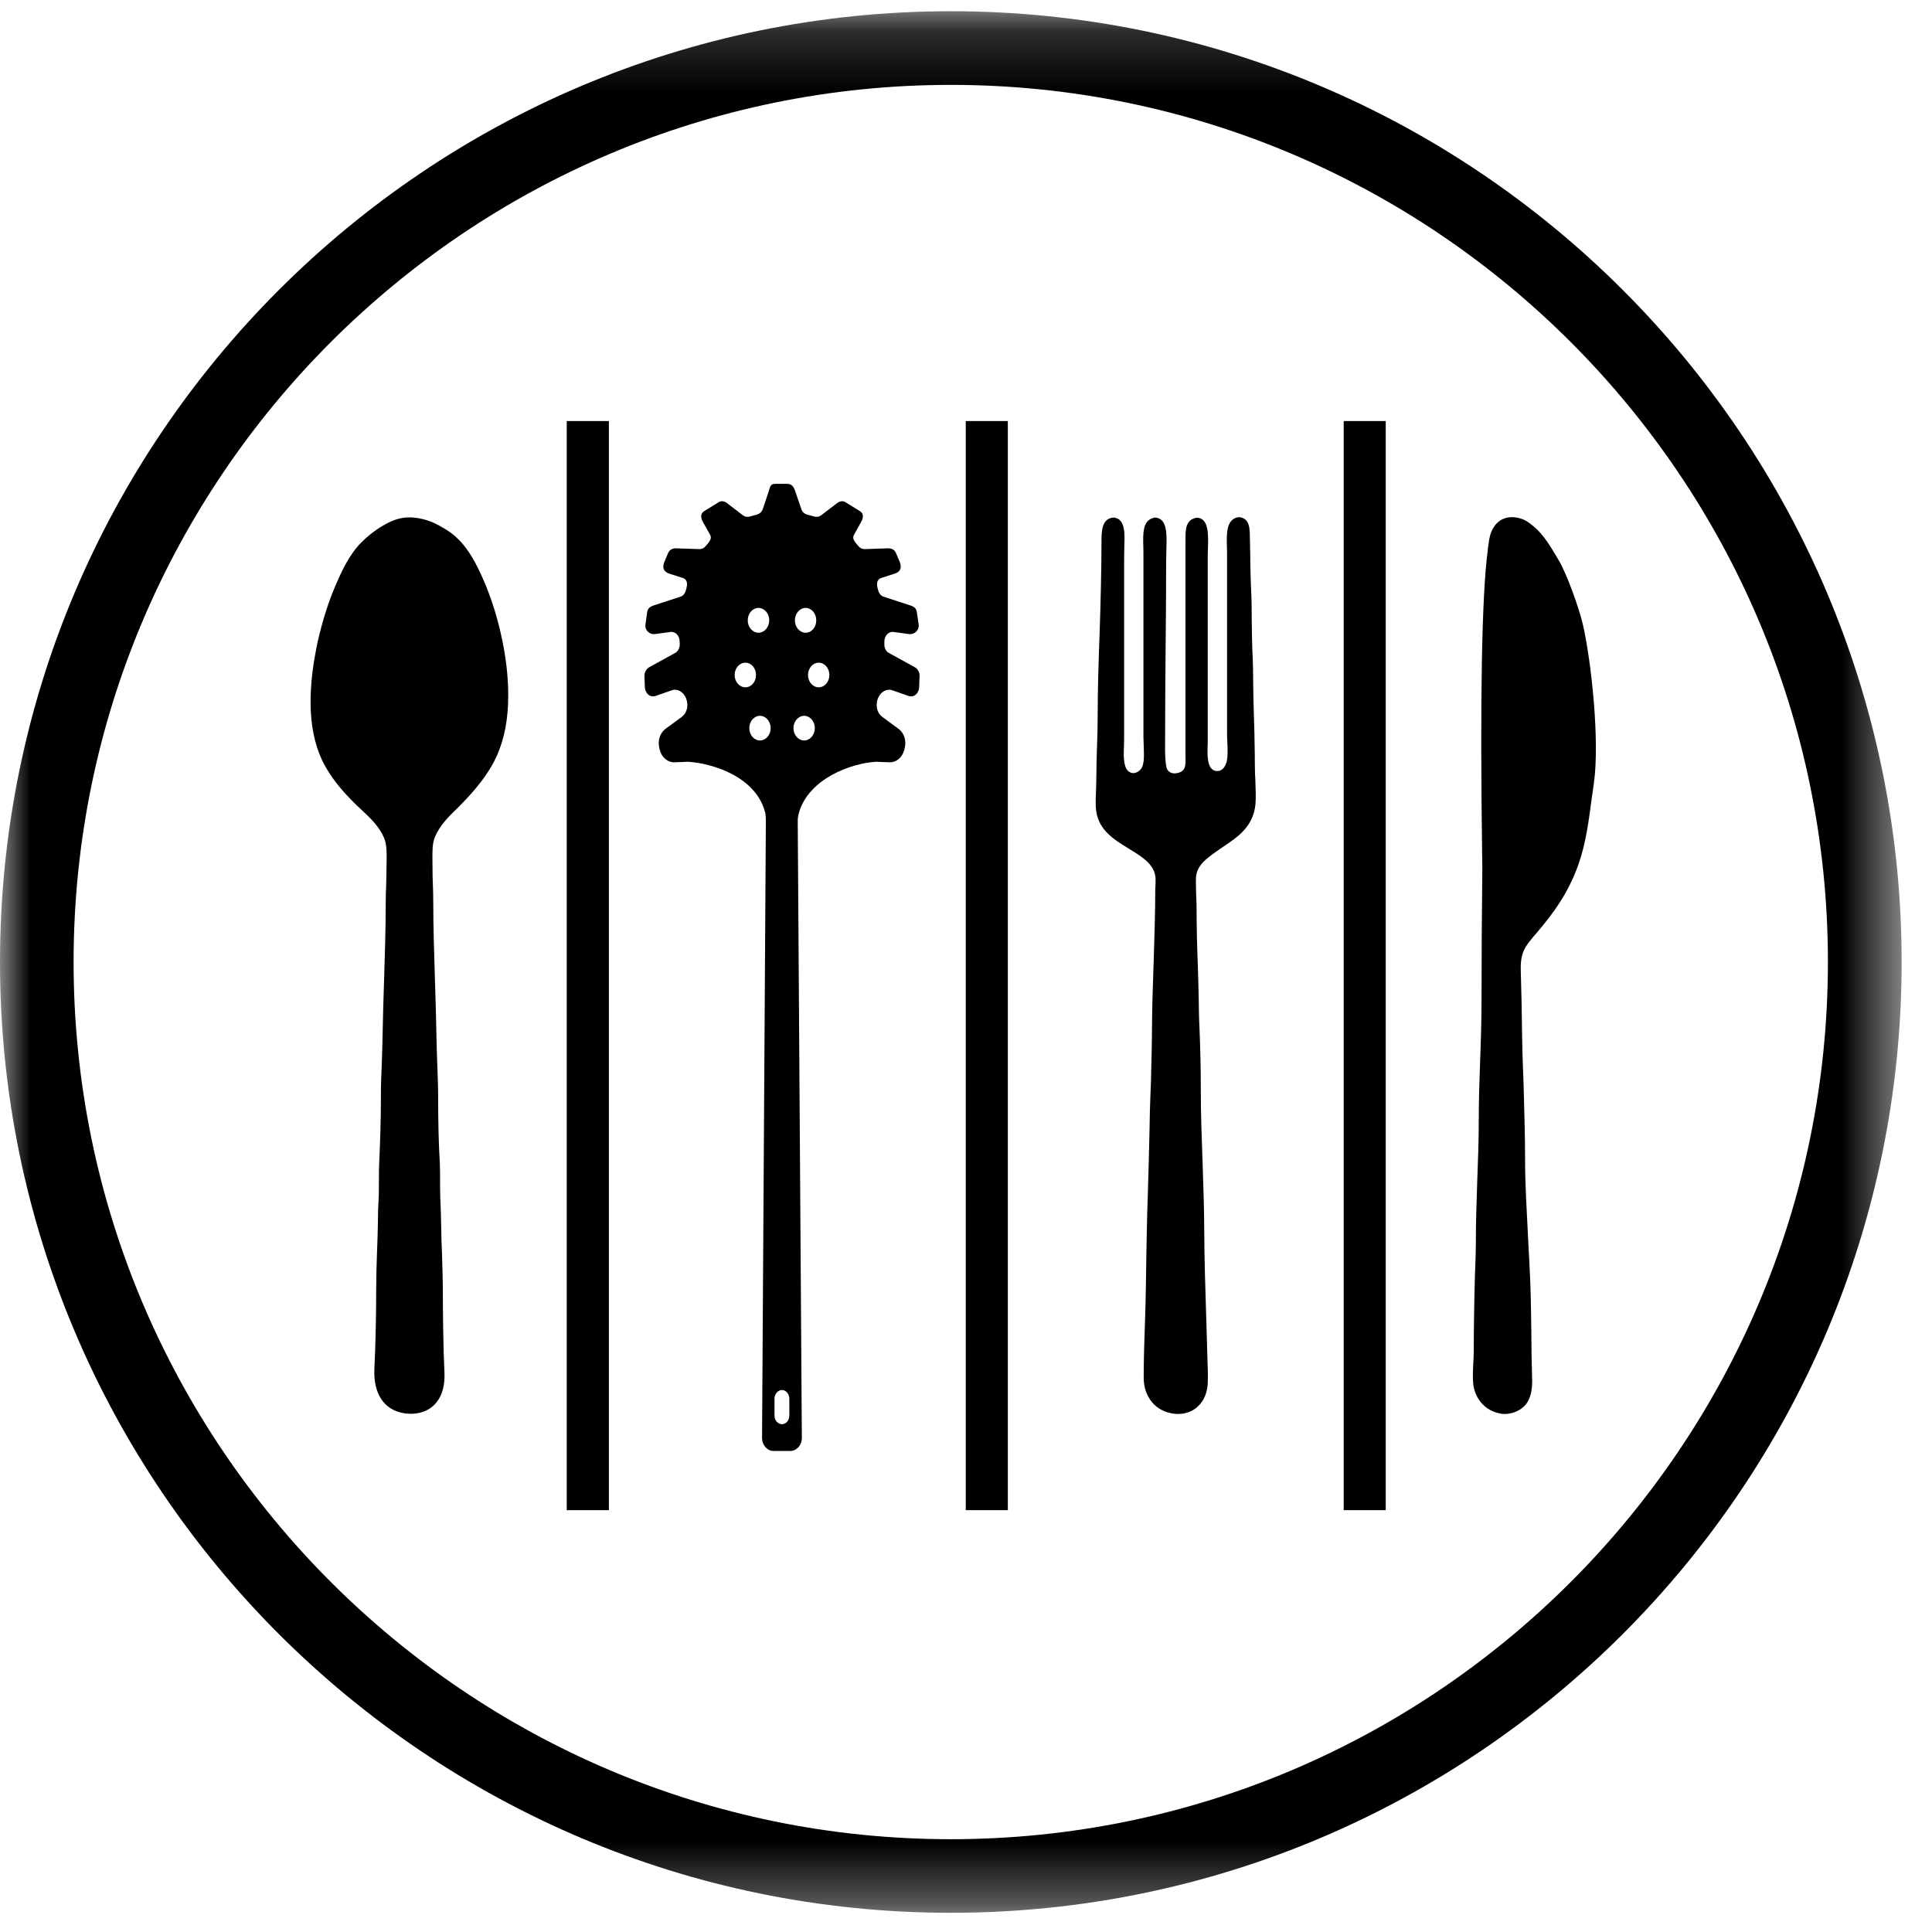
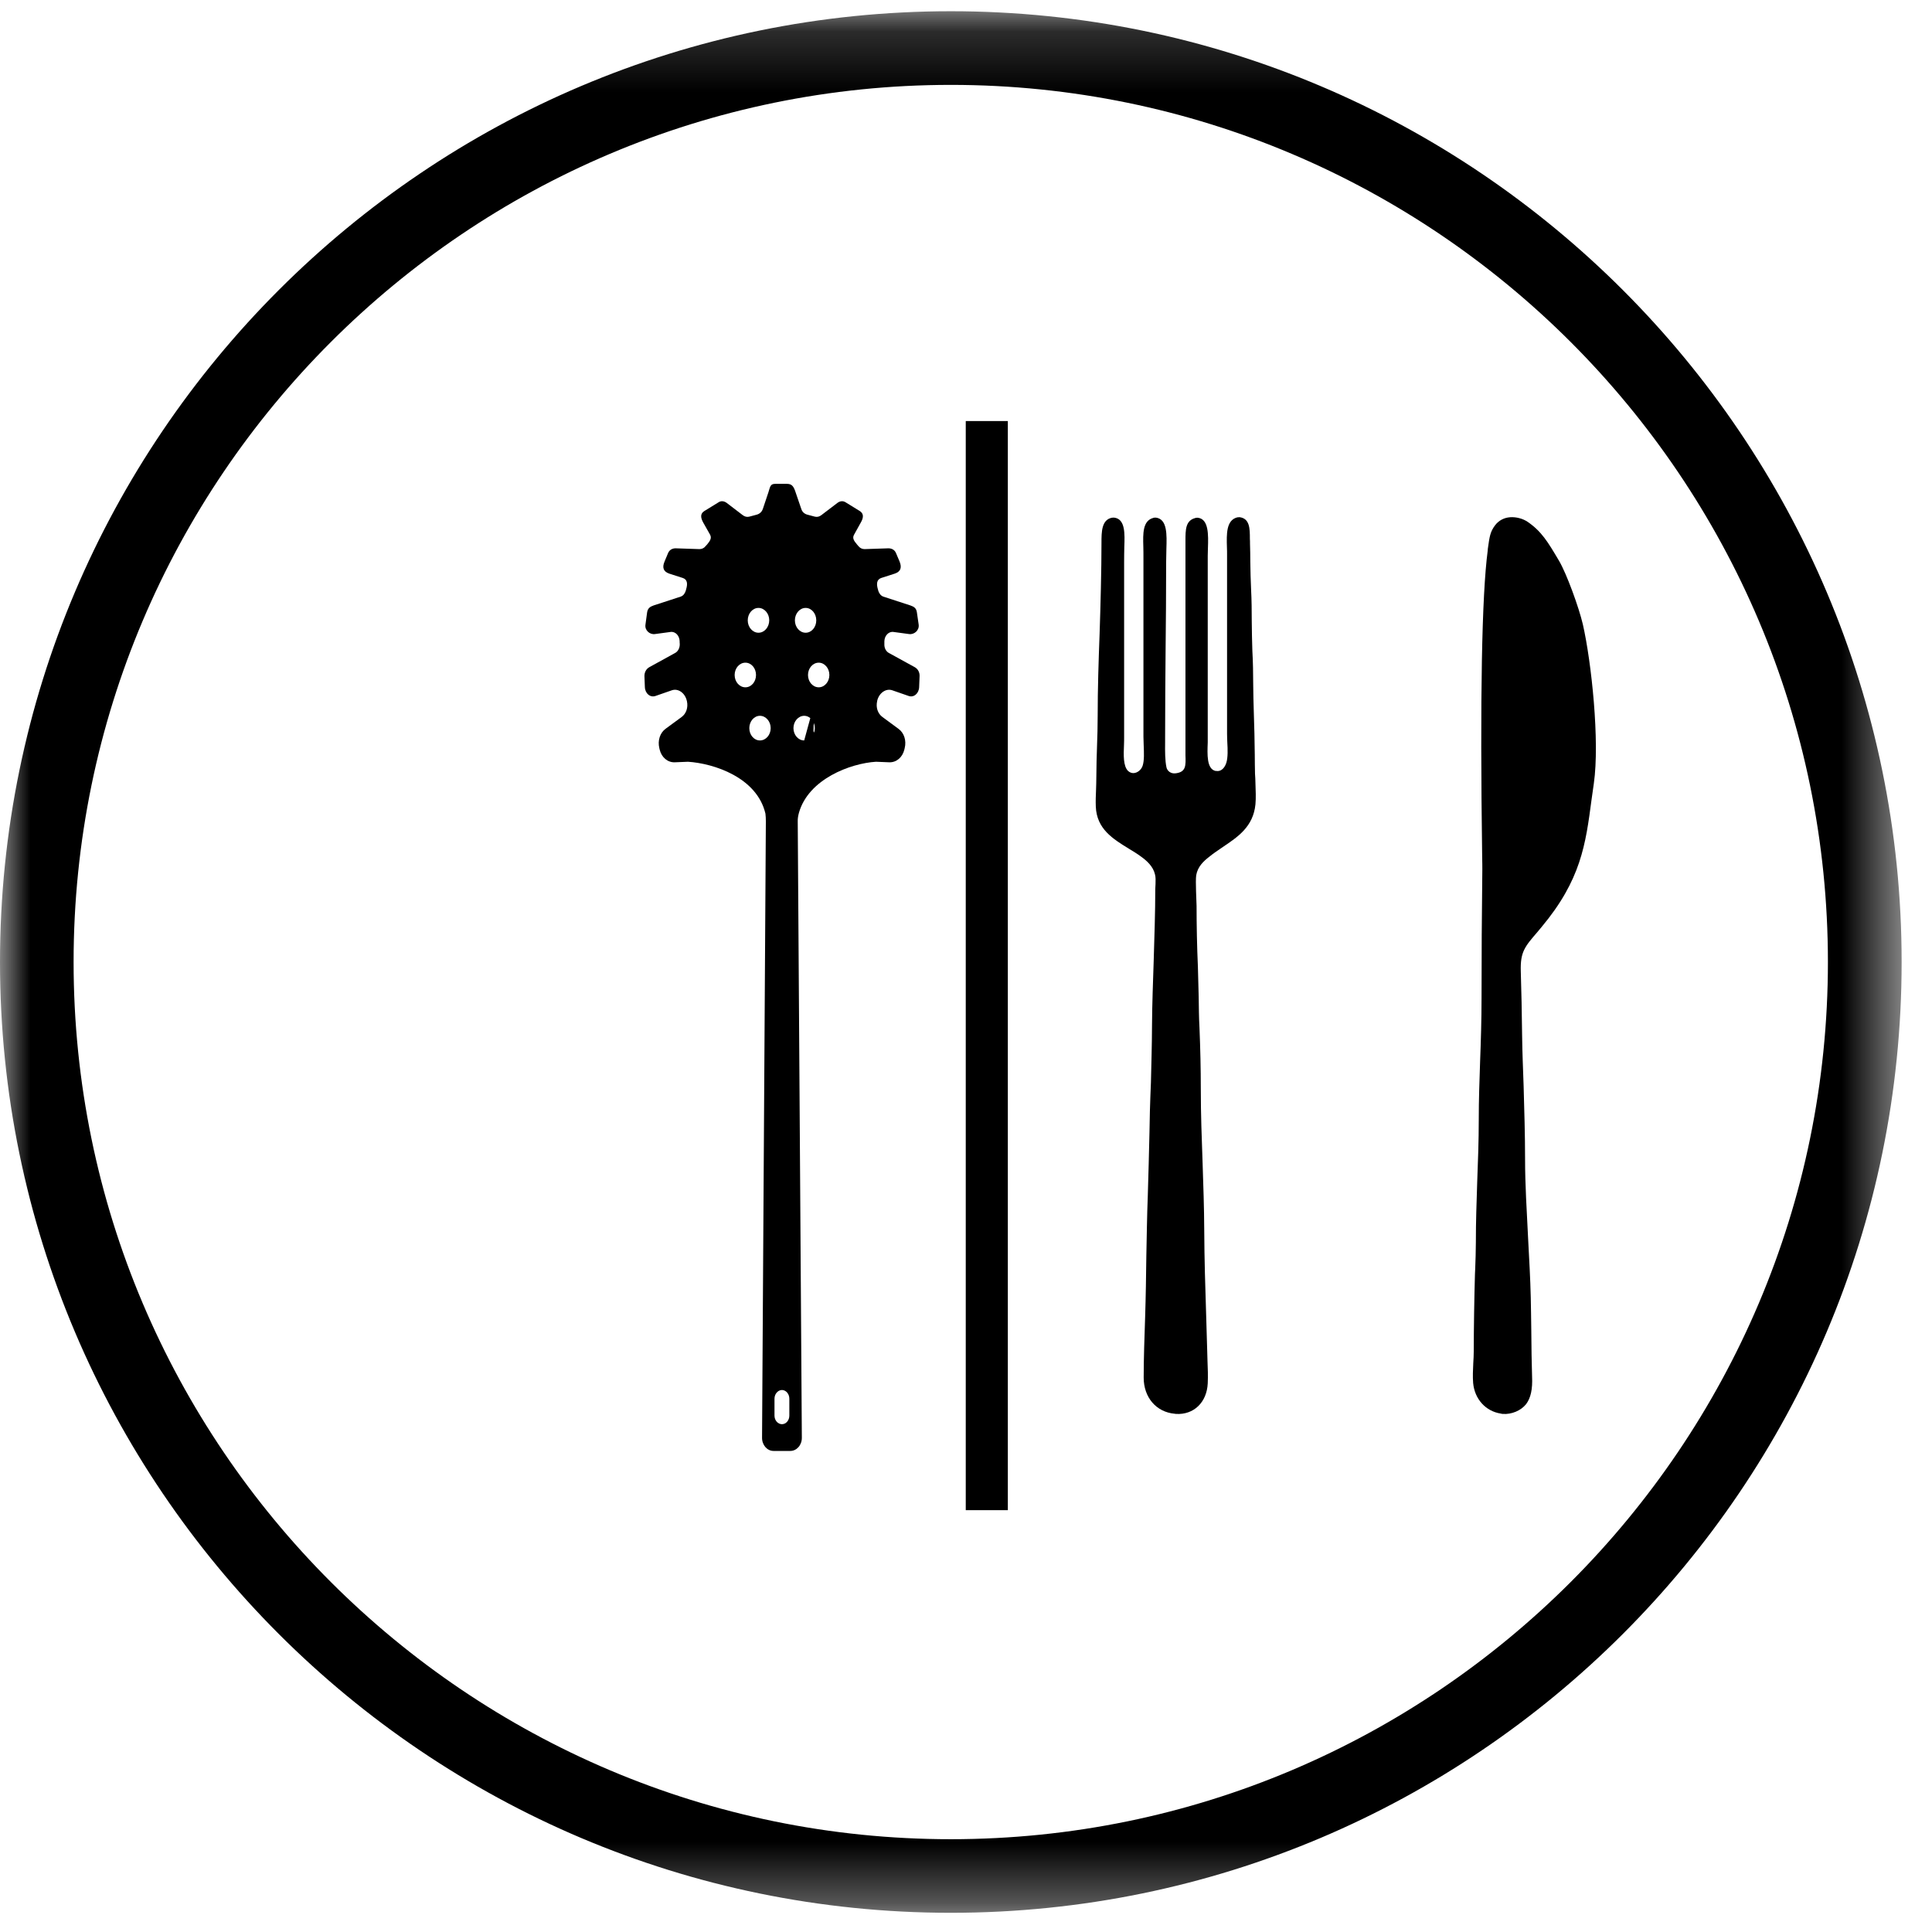
<svg xmlns="http://www.w3.org/2000/svg" xmlns:xlink="http://www.w3.org/1999/xlink" width="32px" height="32px" viewBox="0 0 32 32" version="1.1">
  <title>dish-maxiflex-icon</title>
  <defs>
    <polygon id="path-1" points="0 0.171 31.496 0.171 31.496 31.667 0 31.667" />
    <polygon id="path-3" points="0 31.681 31.496 31.681 31.496 0.185 0 0.185" />
    <polygon id="path-5" points="0 31.681 31.496 31.681 31.496 0.185 0 0.185" />
    <polygon id="path-7" points="0 31.681 31.496 31.681 31.496 0.185 0 0.185" />
    <polygon id="path-9" points="0 31.681 31.496 31.681 31.496 0.185 0 0.185" />
  </defs>
  <g id="Desktop" stroke="none" stroke-width="1" fill="none" fill-rule="evenodd">
    <g id="dish-maxiflex-icon" transform="translate(-0, 0)">
      <g id="Fill-1-Clipped" transform="translate(0, 0.015)">
        <mask id="mask-2" fill="white">
          <use xlink:href="#path-1" />
        </mask>
        <g id="path-1" />
        <path d="M15.749,31.667 C7.065,31.667 0,24.602 0,15.919 C0,7.235 7.065,0.171 15.749,0.171 C24.432,0.171 31.497,7.235 31.497,15.919 C31.497,24.602 24.432,31.667 15.749,31.667 M15.749,1.391 C7.737,1.391 1.219,7.908 1.219,15.919 C1.219,23.93 7.737,30.448 15.749,30.448 C23.76,30.448 30.276,23.93 30.276,15.919 C30.276,7.908 23.76,1.391 15.749,1.391" id="Fill-1" fill="#000000" fill-rule="nonzero" mask="url(#mask-2)" />
      </g>
      <path d="M18.694,14.055 C18.765,14.097 18.837,14.142 18.902,14.19 C18.994,14.256 19.1,14.351 19.13,14.482 C19.143,14.531 19.141,14.584 19.139,14.644 C19.137,14.671 19.135,14.699 19.135,14.723 C19.135,15.118 19.12,15.521 19.109,15.908 C19.098,16.258 19.083,16.625 19.081,16.982 C19.08,17.299 19.07,17.619 19.063,17.929 C19.057,18.112 19.05,18.21 19.046,18.399 C19.043,18.514 19.041,18.634 19.039,18.751 C19.031,19.127 19.022,19.427 19.011,19.808 C18.998,20.136 18.994,20.475 18.987,20.801 C18.983,21.131 18.978,21.477 18.967,21.816 C18.956,22.147 18.943,22.499 18.943,22.818 C18.943,23.145 19.15,23.388 19.456,23.416 C19.463,23.416 19.469,23.419 19.478,23.419 C19.772,23.436 19.989,23.229 20.004,22.912 C20.009,22.792 20.006,22.666 20,22.545 C19.998,22.497 19.998,22.447 19.996,22.403 C19.989,22.197 19.983,21.99 19.978,21.792 C19.963,21.329 19.948,20.851 19.946,20.379 C19.944,19.977 19.931,19.662 19.919,19.269 C19.904,18.836 19.889,18.477 19.889,18.029 C19.889,17.703 19.881,17.36 19.867,17.018 C19.857,16.847 19.857,16.677 19.854,16.508 C19.85,16.345 19.846,16.177 19.841,16.014 C19.826,15.675 19.819,15.325 19.819,15.005 C19.819,14.94 19.798,14.594 19.813,14.497 C19.837,14.353 19.937,14.262 20.03,14.19 C20.1,14.132 20.178,14.082 20.254,14.029 C20.502,13.862 20.757,13.694 20.794,13.323 C20.804,13.216 20.798,13.094 20.794,12.968 C20.793,12.919 20.791,12.868 20.787,12.818 C20.785,12.71 20.783,12.608 20.783,12.501 C20.78,12.273 20.776,12.034 20.767,11.797 C20.761,11.644 20.759,11.486 20.757,11.332 C20.756,11.153 20.754,10.966 20.743,10.779 C20.737,10.619 20.735,10.451 20.733,10.292 C20.733,10.118 20.731,9.936 20.722,9.762 C20.715,9.612 20.711,9.456 20.709,9.306 C20.709,9.208 20.707,9.103 20.704,9.001 C20.704,8.977 20.704,8.951 20.702,8.925 C20.702,8.753 20.7,8.588 20.531,8.566 L20.494,8.569 L20.493,8.569 C20.309,8.616 20.315,8.845 20.322,9.068 C20.324,9.106 20.324,9.149 20.324,9.188 L20.324,12.153 C20.324,12.199 20.326,12.245 20.328,12.295 C20.335,12.414 20.339,12.542 20.313,12.631 C20.302,12.666 20.263,12.768 20.169,12.771 C20.154,12.771 20.141,12.769 20.128,12.768 C19.987,12.731 19.996,12.499 20.004,12.297 L20.004,12.179 L20.004,9.206 C20.004,9.166 20.006,9.127 20.007,9.082 C20.015,8.858 20.022,8.592 19.835,8.575 L19.804,8.577 L19.802,8.579 C19.635,8.619 19.635,8.775 19.635,8.956 L19.635,12.414 L19.635,12.508 C19.641,12.682 19.644,12.786 19.476,12.808 C19.391,12.821 19.331,12.766 19.32,12.708 C19.296,12.595 19.296,12.444 19.298,12.292 L19.298,12.219 C19.298,11.694 19.302,11.219 19.306,10.762 C19.311,10.305 19.315,9.832 19.315,9.312 C19.315,9.269 19.317,9.142 19.319,9.092 C19.326,8.858 19.337,8.597 19.144,8.573 L19.109,8.575 L19.107,8.577 C18.924,8.621 18.931,8.84 18.937,9.051 C18.939,9.086 18.939,9.21 18.939,9.244 L18.939,12.203 C18.939,12.245 18.941,12.294 18.943,12.342 C18.948,12.468 18.954,12.595 18.926,12.682 C18.904,12.751 18.839,12.803 18.774,12.805 C18.741,12.806 18.709,12.792 18.683,12.768 C18.604,12.688 18.609,12.508 18.617,12.334 C18.619,12.292 18.619,12.247 18.619,12.208 L18.619,9.318 C18.619,9.277 18.62,9.103 18.622,9.06 C18.63,8.842 18.641,8.592 18.45,8.573 L18.417,8.575 C18.244,8.61 18.244,8.812 18.244,8.992 C18.244,9.445 18.228,10.042 18.213,10.492 C18.196,10.942 18.181,11.406 18.181,11.858 C18.181,12.029 18.176,12.201 18.17,12.364 C18.165,12.525 18.159,12.692 18.159,12.856 C18.159,12.936 18.156,13.01 18.154,13.081 C18.15,13.175 18.146,13.266 18.15,13.36 C18.165,13.731 18.433,13.894 18.694,14.055" id="Fill-4" fill="#000000" fill-rule="nonzero" />
      <path d="M24.856,23.413 C24.867,23.417 24.878,23.417 24.891,23.419 C25.037,23.43 25.193,23.363 25.276,23.258 C25.354,23.156 25.386,23.01 25.376,22.799 C25.369,22.589 25.365,22.31 25.363,22.037 C25.36,21.83 25.358,21.634 25.354,21.484 C25.347,21.178 25.328,20.849 25.311,20.526 C25.287,20.039 25.26,19.624 25.26,19.199 C25.26,18.797 25.247,18.386 25.236,17.989 C25.226,17.686 25.215,17.461 25.211,17.156 C25.206,16.747 25.2,16.447 25.189,16.086 C25.18,15.769 25.252,15.682 25.469,15.432 C25.487,15.408 25.51,15.384 25.532,15.356 C26.186,14.574 26.263,13.987 26.361,13.245 C26.373,13.158 26.387,13.069 26.399,12.976 C26.499,12.276 26.36,10.969 26.217,10.341 C26.152,10.063 25.949,9.502 25.821,9.286 C25.636,8.973 25.532,8.8 25.299,8.641 C25.221,8.589 25.111,8.56 25.013,8.567 C24.911,8.574 24.826,8.621 24.767,8.695 C24.682,8.808 24.673,8.878 24.643,9.091 L24.641,9.121 C24.543,9.865 24.513,11.561 24.549,14.163 C24.552,14.293 24.552,14.376 24.552,14.399 C24.543,15.13 24.539,15.849 24.539,16.534 C24.539,16.889 24.528,17.243 24.515,17.587 C24.504,17.93 24.493,18.195 24.493,18.549 C24.493,18.889 24.48,19.243 24.467,19.584 C24.456,19.937 24.445,20.215 24.445,20.576 C24.445,20.721 24.439,20.871 24.434,21.015 L24.43,21.102 C24.419,21.473 24.41,22.032 24.41,22.376 C24.41,22.447 24.406,22.513 24.402,22.58 C24.397,22.687 24.391,22.799 24.4,22.908 C24.424,23.171 24.606,23.374 24.856,23.413" id="Fill-6" fill="#000000" fill-rule="nonzero" />
-       <path d="M8.296,10.497 C8.222,10.171 8.127,9.883 8.013,9.618 C7.9,9.357 7.764,9.088 7.563,8.905 C7.466,8.81 7.322,8.727 7.194,8.664 C7.092,8.616 6.913,8.562 6.744,8.57 C6.574,8.579 6.435,8.651 6.333,8.712 C6.207,8.786 6.083,8.884 5.983,8.986 C5.783,9.188 5.655,9.466 5.542,9.734 C5.429,10.003 5.339,10.294 5.264,10.618 C5.185,10.99 5.144,11.309 5.144,11.631 C5.144,12.001 5.209,12.32 5.331,12.583 C5.433,12.799 5.592,13.02 5.822,13.253 C5.872,13.307 5.926,13.355 5.977,13.403 C6.135,13.549 6.281,13.69 6.361,13.877 C6.409,13.992 6.405,14.134 6.403,14.286 C6.403,14.323 6.401,14.359 6.401,14.394 C6.401,14.484 6.398,14.579 6.396,14.668 C6.392,14.759 6.389,14.851 6.389,14.938 C6.389,15.381 6.374,15.825 6.361,16.259 C6.351,16.551 6.342,16.849 6.337,17.142 C6.335,17.294 6.329,17.447 6.324,17.597 C6.316,17.809 6.309,17.938 6.309,18.147 C6.309,18.529 6.298,18.896 6.281,19.249 C6.276,19.34 6.276,19.436 6.276,19.529 C6.276,19.62 6.276,19.712 6.274,19.799 C6.263,20.001 6.259,20.109 6.259,20.262 C6.257,20.427 6.25,20.594 6.244,20.757 C6.237,20.955 6.231,21.159 6.231,21.357 C6.231,21.675 6.222,22.284 6.201,22.664 C6.181,23.083 6.359,23.353 6.689,23.407 C6.707,23.41 6.726,23.414 6.744,23.414 C6.911,23.421 6.82,23.416 6.84,23.416 C7.17,23.399 7.385,23.149 7.361,22.727 C7.342,22.34 7.335,21.723 7.335,21.405 C7.335,21.201 7.327,20.996 7.322,20.797 C7.314,20.634 7.309,20.462 7.307,20.296 C7.305,20.144 7.301,20.033 7.292,19.831 C7.289,19.74 7.289,19.647 7.289,19.56 C7.289,19.462 7.289,19.366 7.285,19.271 C7.264,18.92 7.257,18.549 7.257,18.168 C7.257,17.951 7.248,17.821 7.242,17.609 C7.237,17.46 7.231,17.303 7.229,17.153 C7.224,16.857 7.214,16.555 7.205,16.262 C7.192,15.825 7.176,15.375 7.176,14.934 C7.176,14.847 7.174,14.751 7.17,14.66 C7.166,14.571 7.164,14.477 7.164,14.384 C7.164,14.347 7.163,14.316 7.163,14.279 C7.161,14.123 7.157,13.979 7.203,13.864 C7.285,13.671 7.429,13.525 7.589,13.373 C7.64,13.321 7.692,13.268 7.742,13.214 C7.97,12.968 8.133,12.736 8.233,12.51 C8.355,12.233 8.418,11.903 8.418,11.527 C8.418,11.194 8.379,10.868 8.296,10.497" id="Fill-8" fill="#000000" fill-rule="nonzero" />
      <g id="Fill-10-Clipped">
        <mask id="mask-4" fill="white">
          <use xlink:href="#path-3" />
        </mask>
        <g id="path-3" />
        <polygon id="Fill-10" fill="#000000" fill-rule="nonzero" mask="url(#mask-4)" points="15.996 25.013 16.693 25.013 16.693 6.974 15.996 6.974" />
      </g>
      <g id="Fill-12-Clipped">
        <mask id="mask-6" fill="white">
          <use xlink:href="#path-5" />
        </mask>
        <g id="path-3" />
-         <polygon id="Fill-12" fill="#000000" fill-rule="nonzero" mask="url(#mask-6)" points="9.387 25.013 10.085 25.013 10.085 6.974 9.387 6.974" />
      </g>
      <g id="Fill-13-Clipped">
        <mask id="mask-8" fill="white">
          <use xlink:href="#path-7" />
        </mask>
        <g id="path-3" />
-         <polygon id="Fill-13" fill="#000000" fill-rule="nonzero" mask="url(#mask-8)" points="22.256 25.013 22.952 25.013 22.952 6.974 22.256 6.974" />
      </g>
      <g id="Fill-14-Clipped">
        <mask id="mask-10" fill="white">
          <use xlink:href="#path-9" />
        </mask>
        <g id="path-3" />
-         <path d="M12.954,23.023 L12.954,23.023 L12.95,23.023 C12.883,23.025 12.828,23.089 12.828,23.167 L12.828,23.447 C12.828,23.525 12.883,23.588 12.95,23.589 L12.952,23.591 L12.954,23.589 C13.02,23.588 13.074,23.525 13.074,23.447 L13.074,23.167 C13.074,23.089 13.02,23.025 12.954,23.023 L12.954,23.023 Z M13.344,10.48 C13.442,10.48 13.52,10.388 13.52,10.275 C13.52,10.162 13.442,10.069 13.344,10.069 C13.246,10.069 13.166,10.162 13.166,10.275 C13.166,10.388 13.246,10.48 13.344,10.48 L13.344,10.48 Z M13.561,11.384 C13.657,11.384 13.737,11.293 13.737,11.18 C13.737,11.067 13.657,10.976 13.561,10.976 C13.463,10.976 13.383,11.067 13.383,11.18 C13.383,11.293 13.463,11.384 13.561,11.384 L13.561,11.384 Z M13.32,12.264 C13.416,12.264 13.496,12.173 13.496,12.06 C13.496,11.949 13.416,11.856 13.32,11.856 C13.222,11.856 13.142,11.949 13.142,12.06 C13.142,12.173 13.222,12.264 13.32,12.264 L13.32,12.264 Z M12.563,10.48 C12.661,10.48 12.741,10.388 12.741,10.273 C12.741,10.162 12.661,10.069 12.563,10.069 C12.465,10.069 12.385,10.162 12.385,10.275 C12.385,10.388 12.465,10.48 12.563,10.48 L12.563,10.48 Z M12.346,11.384 C12.444,11.384 12.522,11.293 12.522,11.18 C12.522,11.067 12.444,10.976 12.346,10.976 C12.248,10.976 12.168,11.067 12.168,11.18 C12.168,11.293 12.248,11.384 12.346,11.384 L12.346,11.384 Z M12.587,12.264 C12.685,12.264 12.765,12.173 12.765,12.06 C12.765,11.949 12.685,11.856 12.587,11.856 C12.489,11.856 12.411,11.949 12.411,12.06 C12.411,12.173 12.489,12.264 12.587,12.264 L12.587,12.264 Z M13.272,8.43 C13.289,8.484 13.329,8.514 13.378,8.526 L13.491,8.556 C13.529,8.567 13.568,8.56 13.602,8.534 L13.87,8.33 C13.913,8.297 13.965,8.291 14.011,8.323 L14.242,8.465 C14.311,8.51 14.302,8.578 14.257,8.656 L14.146,8.856 C14.111,8.917 14.15,8.964 14.194,9.017 C14.202,9.025 14.209,9.034 14.216,9.043 C14.244,9.078 14.279,9.095 14.32,9.095 L14.709,9.082 C14.765,9.08 14.818,9.104 14.841,9.162 L14.9,9.301 C14.942,9.404 14.915,9.469 14.82,9.501 L14.596,9.573 C14.518,9.599 14.515,9.676 14.542,9.765 C14.544,9.771 14.546,9.775 14.546,9.782 C14.561,9.83 14.589,9.867 14.631,9.882 L15.079,10.028 C15.141,10.049 15.178,10.075 15.187,10.145 L15.216,10.345 C15.229,10.441 15.142,10.514 15.057,10.502 L14.798,10.467 C14.718,10.456 14.65,10.53 14.648,10.621 L14.648,10.665 C14.644,10.73 14.674,10.791 14.726,10.817 L15.152,11.051 C15.204,11.08 15.235,11.138 15.231,11.202 L15.224,11.38 C15.22,11.488 15.133,11.56 15.046,11.526 L14.781,11.434 C14.672,11.395 14.557,11.482 14.529,11.608 L14.528,11.615 C14.505,11.719 14.539,11.819 14.615,11.875 L14.881,12.071 C14.976,12.139 15.015,12.267 14.985,12.389 L14.979,12.415 C14.948,12.545 14.846,12.63 14.729,12.626 L14.509,12.617 C14.087,12.643 13.392,12.902 13.233,13.462 C13.22,13.51 13.211,13.558 13.213,13.608 L13.281,23.812 C13.283,23.934 13.196,24.032 13.091,24.032 L12.961,24.032 L12.942,24.032 L12.811,24.032 C12.707,24.032 12.62,23.934 12.622,23.812 L12.685,13.604 C12.685,13.56 12.683,13.517 12.678,13.476 C12.537,12.876 11.824,12.645 11.396,12.617 L11.176,12.626 C11.059,12.63 10.957,12.545 10.926,12.415 L10.92,12.389 C10.891,12.267 10.931,12.139 11.024,12.071 L11.291,11.875 C11.366,11.819 11.4,11.719 11.378,11.615 L11.376,11.608 C11.348,11.482 11.235,11.395 11.126,11.434 L10.861,11.526 C10.772,11.56 10.685,11.488 10.681,11.38 L10.674,11.202 C10.672,11.138 10.702,11.08 10.754,11.051 L11.179,10.817 C11.231,10.791 11.261,10.73 11.259,10.665 C11.257,10.651 11.257,10.638 11.257,10.621 C11.255,10.53 11.187,10.456 11.107,10.467 L10.848,10.502 C10.763,10.514 10.676,10.441 10.691,10.345 L10.718,10.145 C10.728,10.075 10.766,10.049 10.826,10.028 L11.274,9.882 C11.318,9.867 11.344,9.83 11.359,9.782 C11.361,9.775 11.363,9.771 11.363,9.765 C11.391,9.676 11.389,9.599 11.309,9.573 L11.085,9.501 C10.991,9.469 10.963,9.404 11.007,9.301 L11.065,9.162 C11.089,9.104 11.141,9.08 11.196,9.082 L11.585,9.095 C11.626,9.095 11.663,9.078 11.689,9.043 C11.698,9.034 11.705,9.025 11.713,9.017 C11.755,8.964 11.794,8.917 11.761,8.856 L11.648,8.656 C11.605,8.578 11.594,8.51 11.665,8.465 L11.896,8.323 C11.941,8.291 11.992,8.297 12.037,8.33 L12.304,8.534 C12.339,8.56 12.376,8.567 12.416,8.556 L12.528,8.526 C12.576,8.514 12.616,8.484 12.635,8.43 L12.726,8.158 C12.757,8.064 12.755,8.014 12.841,8.014 L13.035,8.014 C13.122,8.014 13.148,8.064 13.179,8.158 L13.272,8.43 Z" id="Fill-14" fill="#000000" fill-rule="nonzero" mask="url(#mask-10)" />
+         <path d="M12.954,23.023 L12.954,23.023 L12.95,23.023 C12.883,23.025 12.828,23.089 12.828,23.167 L12.828,23.447 C12.828,23.525 12.883,23.588 12.95,23.589 L12.952,23.591 L12.954,23.589 C13.02,23.588 13.074,23.525 13.074,23.447 L13.074,23.167 C13.074,23.089 13.02,23.025 12.954,23.023 L12.954,23.023 Z M13.344,10.48 C13.442,10.48 13.52,10.388 13.52,10.275 C13.52,10.162 13.442,10.069 13.344,10.069 C13.246,10.069 13.166,10.162 13.166,10.275 C13.166,10.388 13.246,10.48 13.344,10.48 L13.344,10.48 Z M13.561,11.384 C13.657,11.384 13.737,11.293 13.737,11.18 C13.737,11.067 13.657,10.976 13.561,10.976 C13.463,10.976 13.383,11.067 13.383,11.18 C13.383,11.293 13.463,11.384 13.561,11.384 L13.561,11.384 Z C13.416,12.264 13.496,12.173 13.496,12.06 C13.496,11.949 13.416,11.856 13.32,11.856 C13.222,11.856 13.142,11.949 13.142,12.06 C13.142,12.173 13.222,12.264 13.32,12.264 L13.32,12.264 Z M12.563,10.48 C12.661,10.48 12.741,10.388 12.741,10.273 C12.741,10.162 12.661,10.069 12.563,10.069 C12.465,10.069 12.385,10.162 12.385,10.275 C12.385,10.388 12.465,10.48 12.563,10.48 L12.563,10.48 Z M12.346,11.384 C12.444,11.384 12.522,11.293 12.522,11.18 C12.522,11.067 12.444,10.976 12.346,10.976 C12.248,10.976 12.168,11.067 12.168,11.18 C12.168,11.293 12.248,11.384 12.346,11.384 L12.346,11.384 Z M12.587,12.264 C12.685,12.264 12.765,12.173 12.765,12.06 C12.765,11.949 12.685,11.856 12.587,11.856 C12.489,11.856 12.411,11.949 12.411,12.06 C12.411,12.173 12.489,12.264 12.587,12.264 L12.587,12.264 Z M13.272,8.43 C13.289,8.484 13.329,8.514 13.378,8.526 L13.491,8.556 C13.529,8.567 13.568,8.56 13.602,8.534 L13.87,8.33 C13.913,8.297 13.965,8.291 14.011,8.323 L14.242,8.465 C14.311,8.51 14.302,8.578 14.257,8.656 L14.146,8.856 C14.111,8.917 14.15,8.964 14.194,9.017 C14.202,9.025 14.209,9.034 14.216,9.043 C14.244,9.078 14.279,9.095 14.32,9.095 L14.709,9.082 C14.765,9.08 14.818,9.104 14.841,9.162 L14.9,9.301 C14.942,9.404 14.915,9.469 14.82,9.501 L14.596,9.573 C14.518,9.599 14.515,9.676 14.542,9.765 C14.544,9.771 14.546,9.775 14.546,9.782 C14.561,9.83 14.589,9.867 14.631,9.882 L15.079,10.028 C15.141,10.049 15.178,10.075 15.187,10.145 L15.216,10.345 C15.229,10.441 15.142,10.514 15.057,10.502 L14.798,10.467 C14.718,10.456 14.65,10.53 14.648,10.621 L14.648,10.665 C14.644,10.73 14.674,10.791 14.726,10.817 L15.152,11.051 C15.204,11.08 15.235,11.138 15.231,11.202 L15.224,11.38 C15.22,11.488 15.133,11.56 15.046,11.526 L14.781,11.434 C14.672,11.395 14.557,11.482 14.529,11.608 L14.528,11.615 C14.505,11.719 14.539,11.819 14.615,11.875 L14.881,12.071 C14.976,12.139 15.015,12.267 14.985,12.389 L14.979,12.415 C14.948,12.545 14.846,12.63 14.729,12.626 L14.509,12.617 C14.087,12.643 13.392,12.902 13.233,13.462 C13.22,13.51 13.211,13.558 13.213,13.608 L13.281,23.812 C13.283,23.934 13.196,24.032 13.091,24.032 L12.961,24.032 L12.942,24.032 L12.811,24.032 C12.707,24.032 12.62,23.934 12.622,23.812 L12.685,13.604 C12.685,13.56 12.683,13.517 12.678,13.476 C12.537,12.876 11.824,12.645 11.396,12.617 L11.176,12.626 C11.059,12.63 10.957,12.545 10.926,12.415 L10.92,12.389 C10.891,12.267 10.931,12.139 11.024,12.071 L11.291,11.875 C11.366,11.819 11.4,11.719 11.378,11.615 L11.376,11.608 C11.348,11.482 11.235,11.395 11.126,11.434 L10.861,11.526 C10.772,11.56 10.685,11.488 10.681,11.38 L10.674,11.202 C10.672,11.138 10.702,11.08 10.754,11.051 L11.179,10.817 C11.231,10.791 11.261,10.73 11.259,10.665 C11.257,10.651 11.257,10.638 11.257,10.621 C11.255,10.53 11.187,10.456 11.107,10.467 L10.848,10.502 C10.763,10.514 10.676,10.441 10.691,10.345 L10.718,10.145 C10.728,10.075 10.766,10.049 10.826,10.028 L11.274,9.882 C11.318,9.867 11.344,9.83 11.359,9.782 C11.361,9.775 11.363,9.771 11.363,9.765 C11.391,9.676 11.389,9.599 11.309,9.573 L11.085,9.501 C10.991,9.469 10.963,9.404 11.007,9.301 L11.065,9.162 C11.089,9.104 11.141,9.08 11.196,9.082 L11.585,9.095 C11.626,9.095 11.663,9.078 11.689,9.043 C11.698,9.034 11.705,9.025 11.713,9.017 C11.755,8.964 11.794,8.917 11.761,8.856 L11.648,8.656 C11.605,8.578 11.594,8.51 11.665,8.465 L11.896,8.323 C11.941,8.291 11.992,8.297 12.037,8.33 L12.304,8.534 C12.339,8.56 12.376,8.567 12.416,8.556 L12.528,8.526 C12.576,8.514 12.616,8.484 12.635,8.43 L12.726,8.158 C12.757,8.064 12.755,8.014 12.841,8.014 L13.035,8.014 C13.122,8.014 13.148,8.064 13.179,8.158 L13.272,8.43 Z" id="Fill-14" fill="#000000" fill-rule="nonzero" mask="url(#mask-10)" />
      </g>
    </g>
  </g>
</svg>